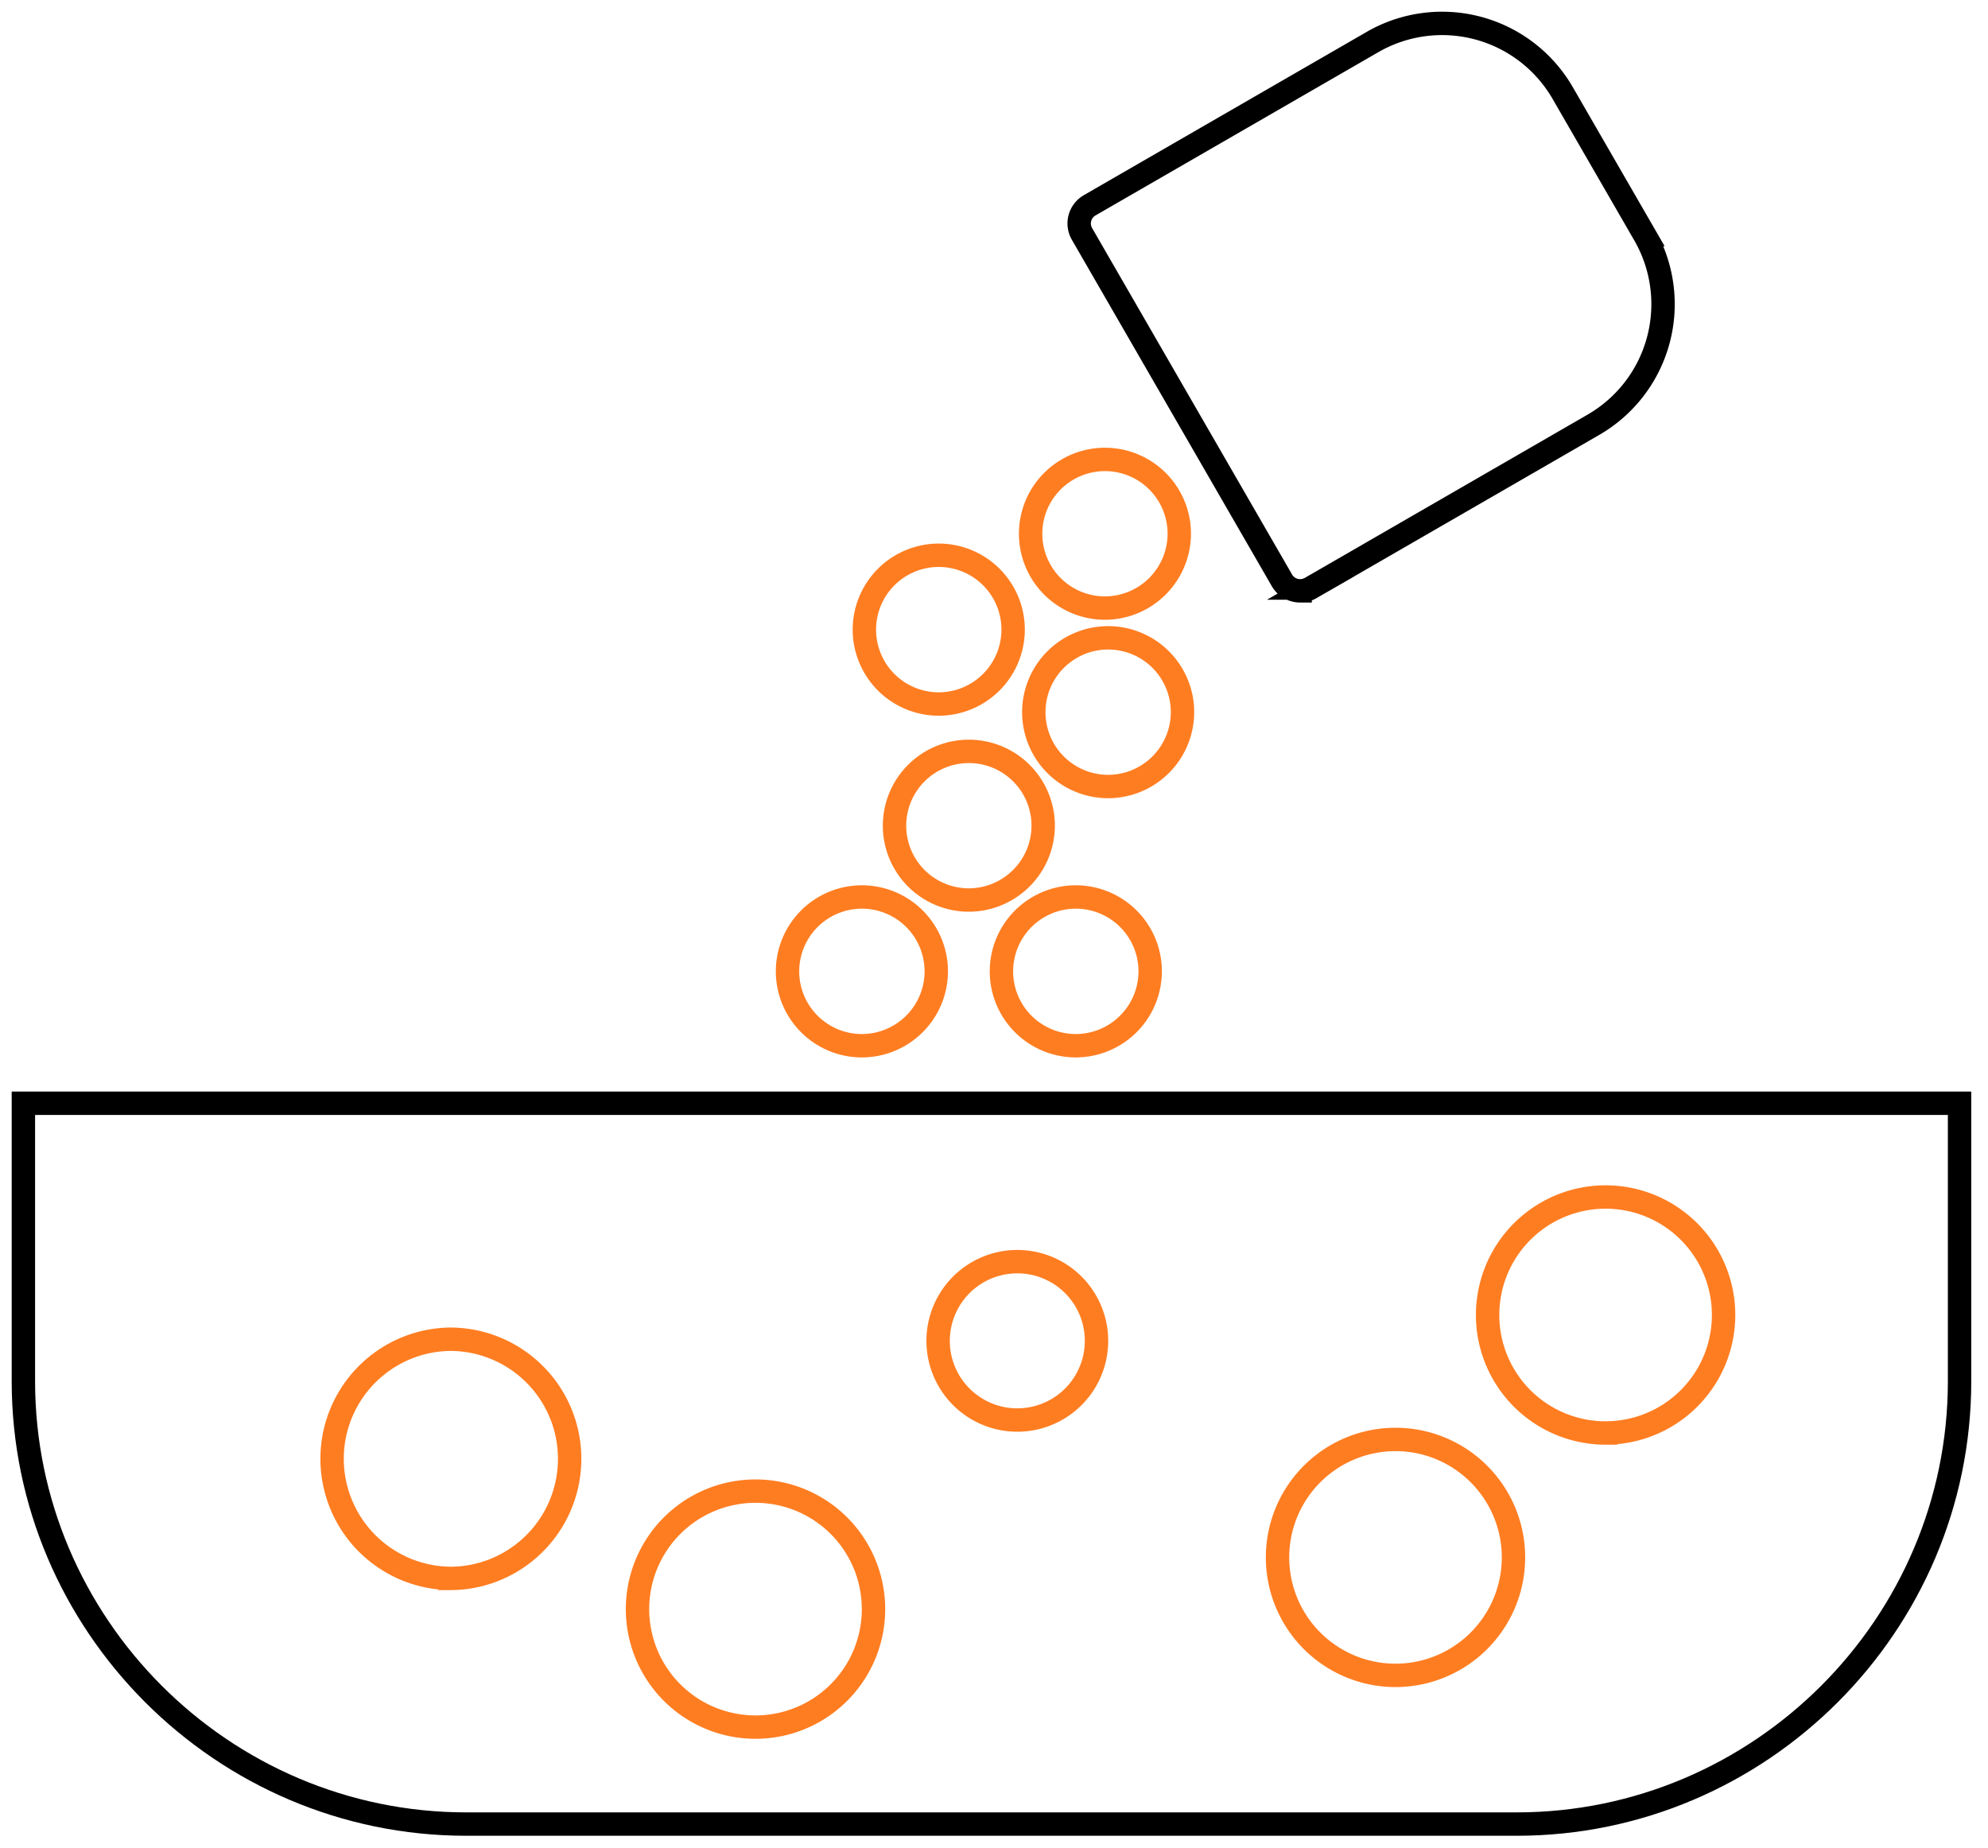
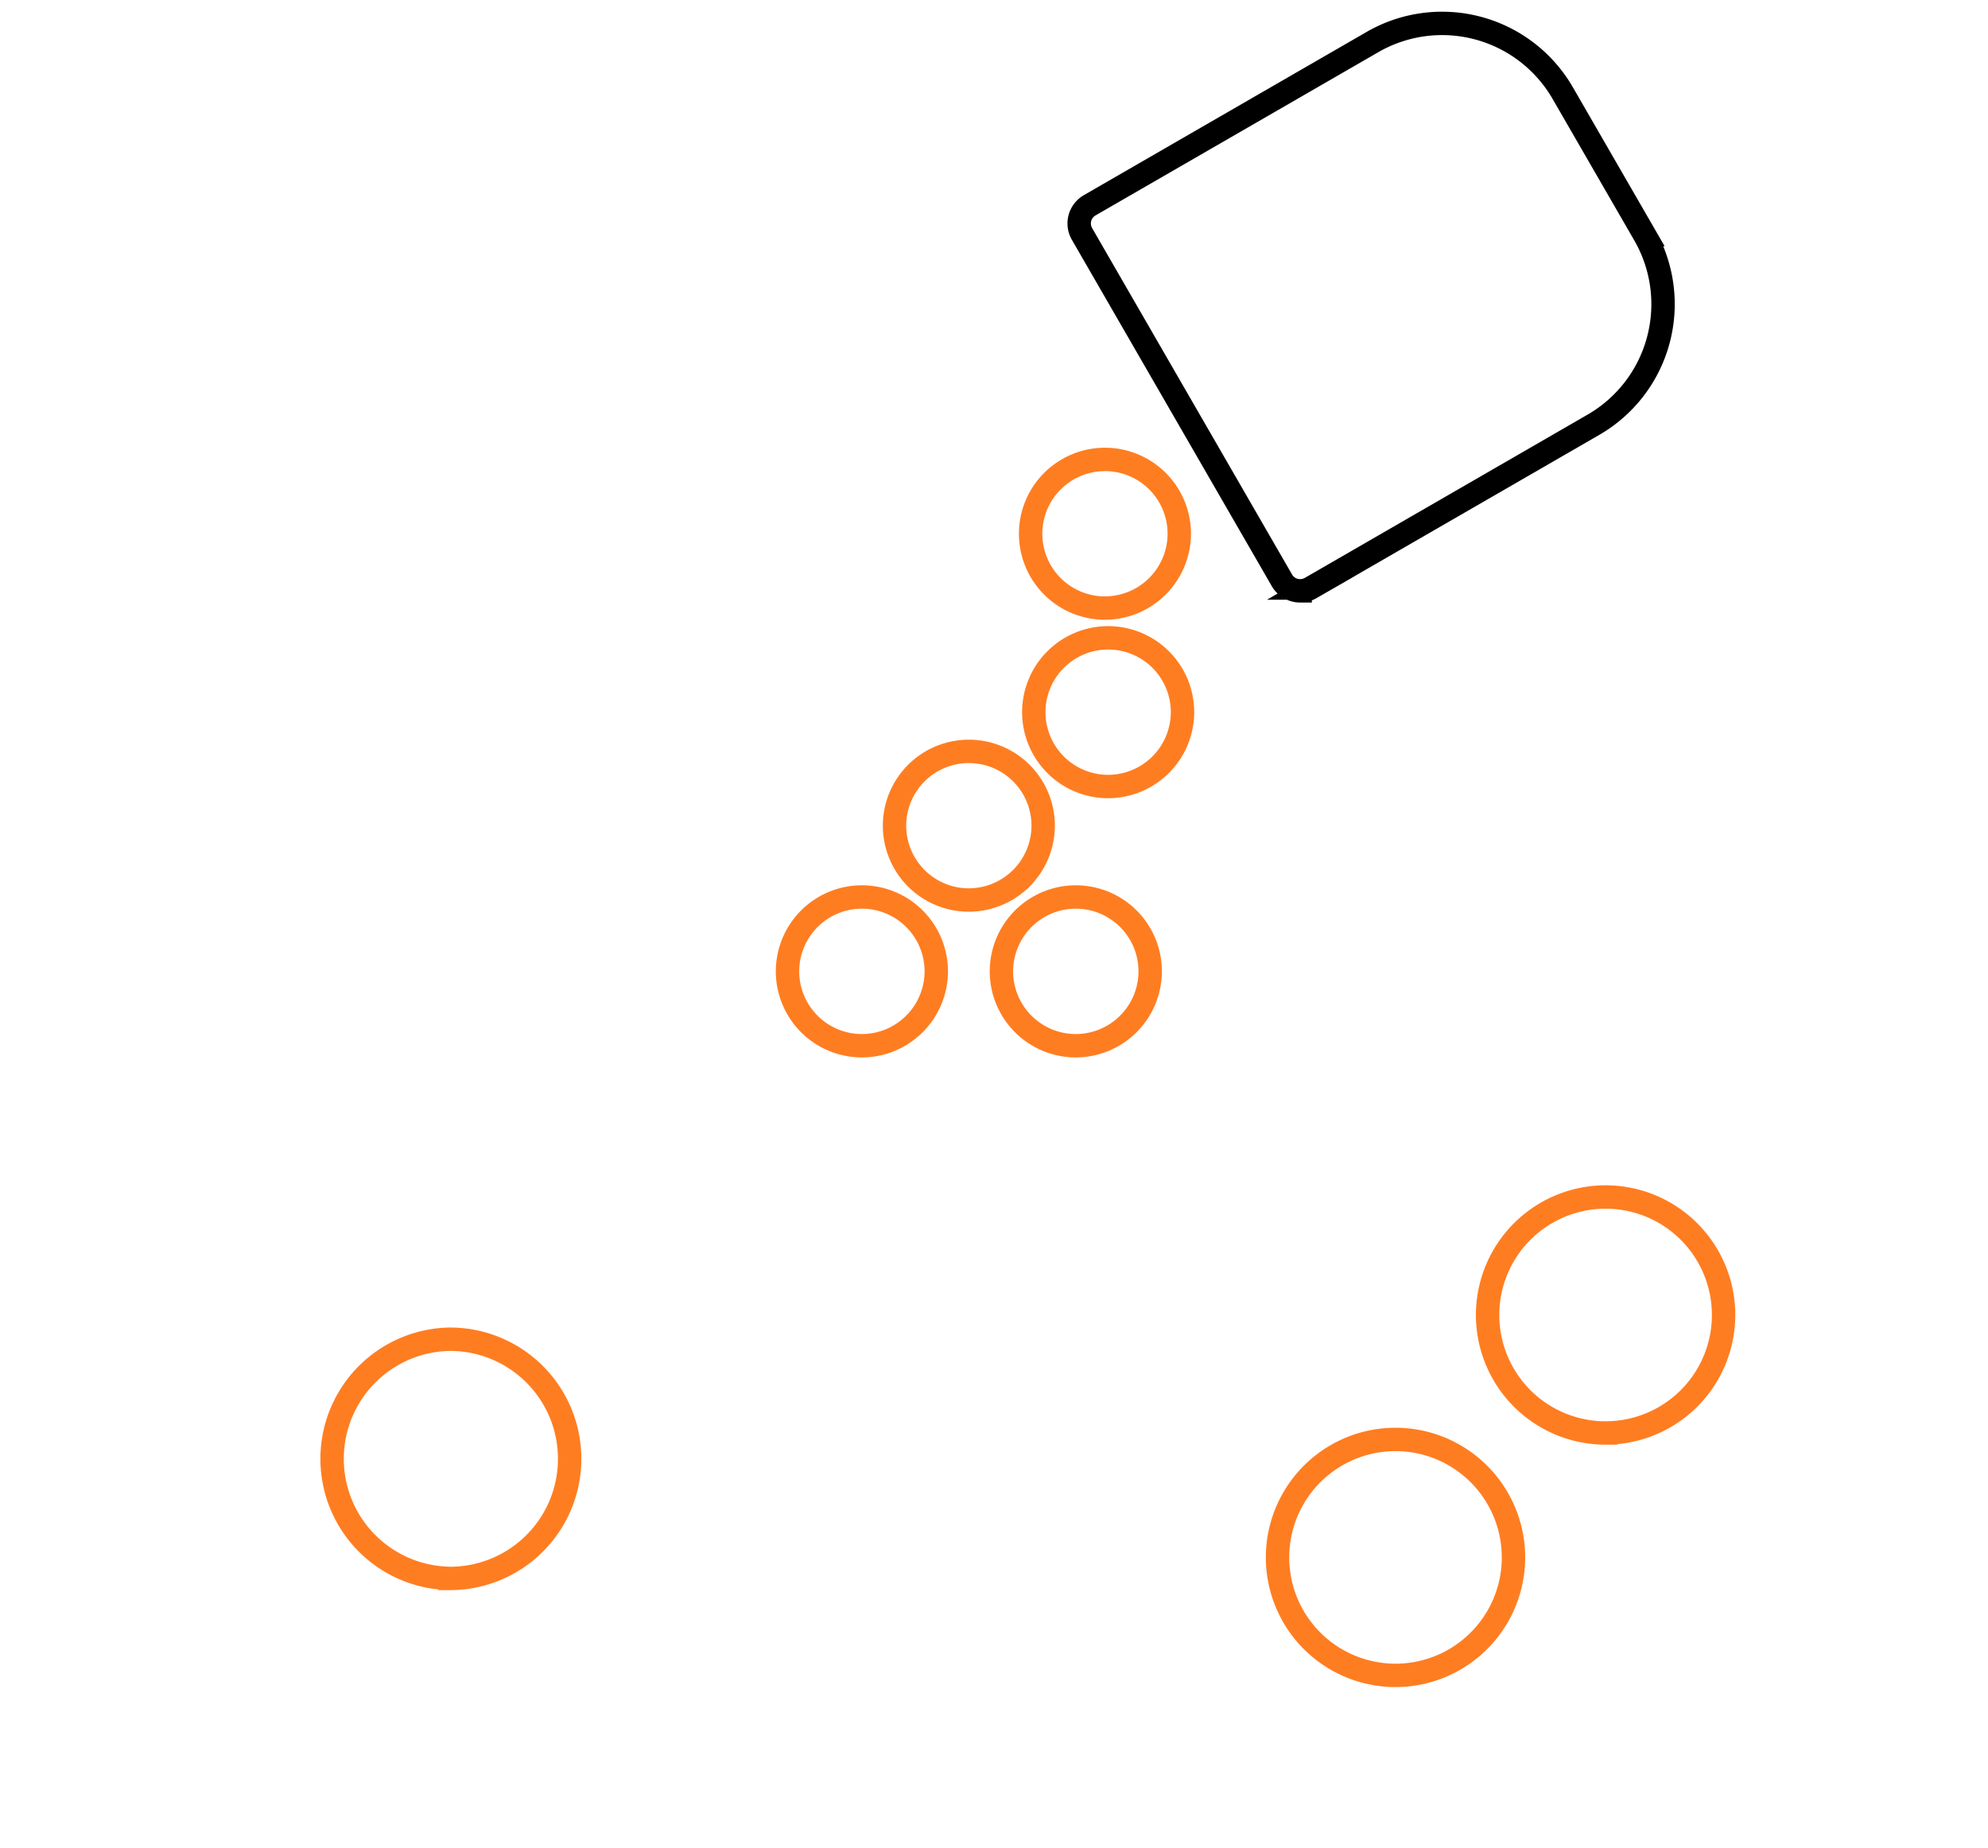
<svg xmlns="http://www.w3.org/2000/svg" width="85" height="79" viewBox="0 0 85 79" fill="none">
  <path d="M55.59 25.263a.9.9 0 0 1-.777-.445l-8.55-14.814a.896.896 0 0 1 .328-1.226l12.091-6.98a5.955 5.955 0 0 1 8.133 2.179l3.494 6.052a5.955 5.955 0 0 1-2.18 8.133l-12.09 6.98a.9.9 0 0 1-.449.12Zm-18.738 19.45" stroke="#000" />
-   <path d="M1 59.059c0 10.413 8.52 18.934 18.934 18.934H64.85c10.413 0 18.934-8.52 18.934-18.934V47.173H1V59.06Z" stroke="#000" />
  <g stroke="#FF7D21">
    <path d="M36.852 44.713a3.18 3.18 0 1 1 3.18-3.178 3.185 3.185 0 0 1-3.18 3.178Z" />
    <path d="M41.425 38.483a3.178 3.178 0 1 1 3.178-3.178 3.186 3.186 0 0 1-3.178 3.178Z" />
    <path d="M47.243 26a3.178 3.178 0 1 1 3.179-3.18A3.186 3.186 0 0 1 47.243 26Z" />
    <path d="M47.38 33.63a3.179 3.179 0 1 1 3.18-3.18 3.186 3.186 0 0 1-3.18 3.18Z" />
-     <path d="M40.14 30.102a3.18 3.18 0 1 1 3.178-3.178 3.185 3.185 0 0 1-3.178 3.178Z" />
    <path d="M45.999 44.713a3.18 3.18 0 1 1 3.179-3.178 3.185 3.185 0 0 1-3.179 3.178Z" />
    <path d="M59.667 71.635a5.044 5.044 0 1 0 0-10.088 5.044 5.044 0 0 0 0 10.088Z" />
    <path d="M19.242 67.49a5.114 5.114 0 1 0 0-10.228 5.114 5.114 0 0 0 0 10.227Z" />
-     <path d="M43.497 60.717a3.386 3.386 0 1 0 0-6.772 3.386 3.386 0 0 0 0 6.772Z" />
    <path d="M68.65 61.27a5.044 5.044 0 1 0 0-10.089 5.044 5.044 0 0 0 0 10.09Z" />
-     <path d="M32.303 73.847a5.044 5.044 0 1 0 0-10.09 5.044 5.044 0 0 0 0 10.09Z" />
  </g>
</svg>